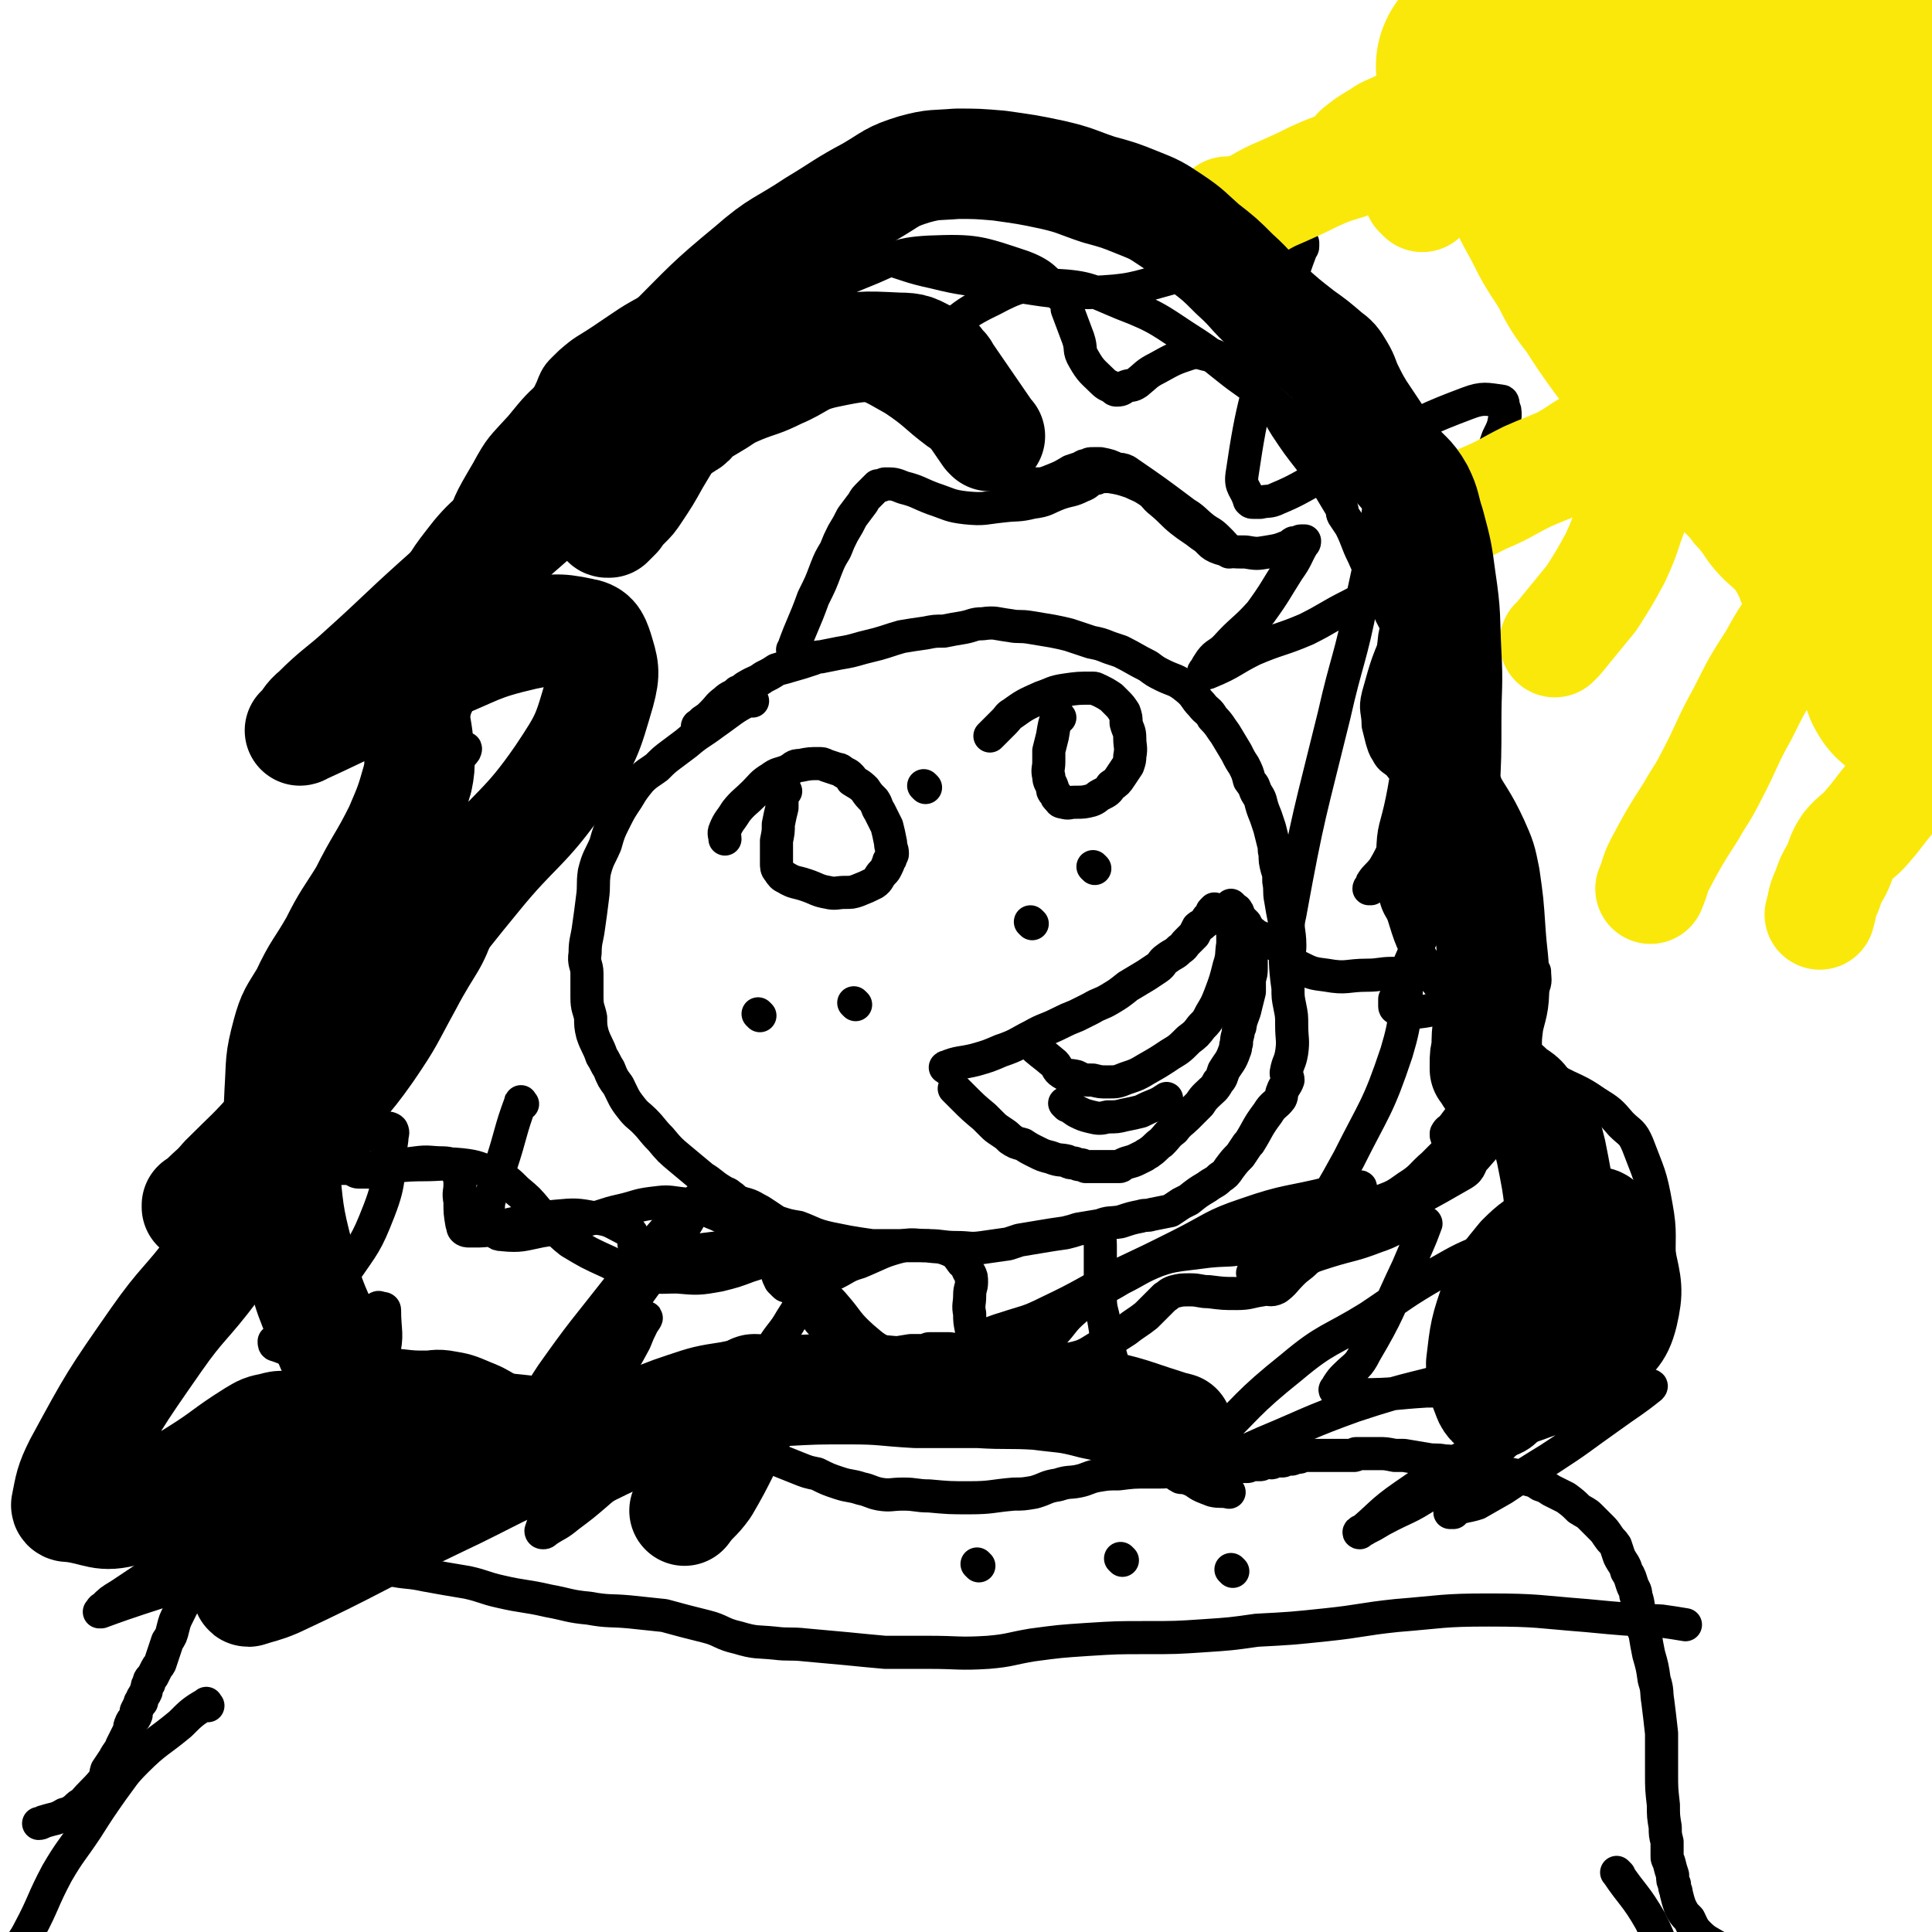
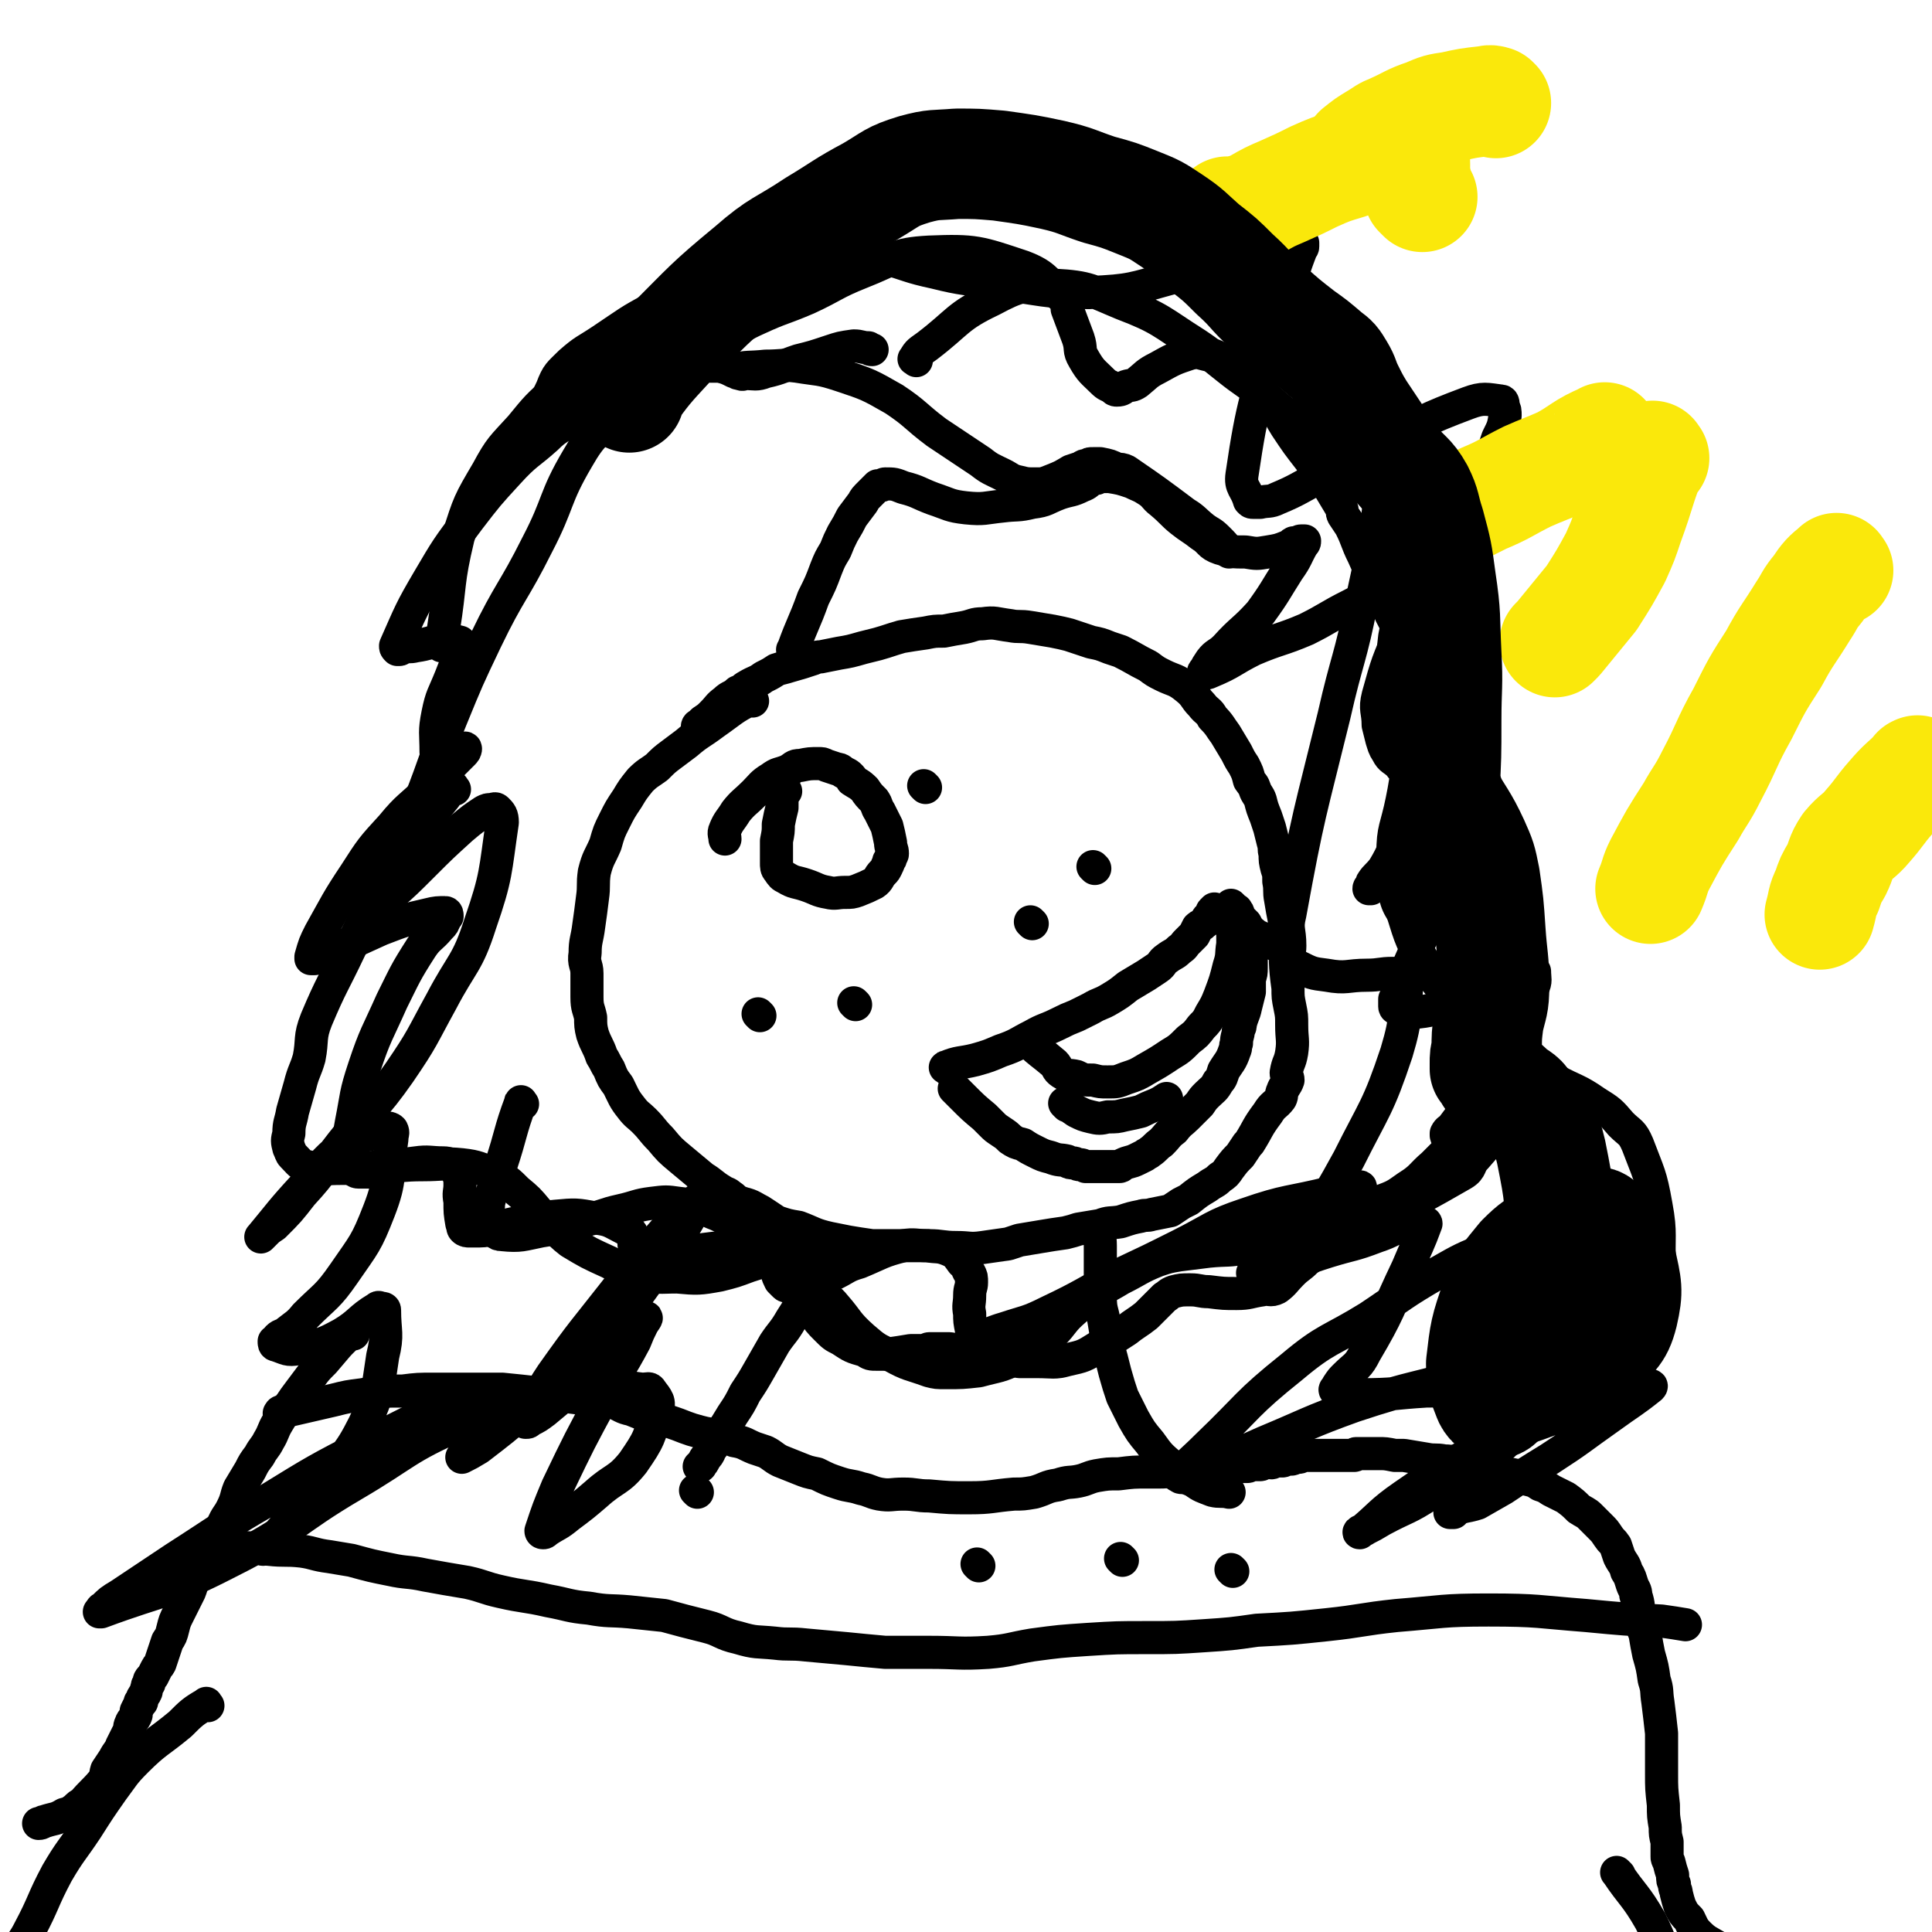
<svg xmlns="http://www.w3.org/2000/svg" viewBox="0 0 1050 1050" version="1.1">
  <g fill="none" stroke="#000000" stroke-width="18" stroke-linecap="round" stroke-linejoin="round">
    <path d="M409,381c-1,-1 -1,-2 -1,-1 -10,5 -10,6 -20,13 -8,6 -8,5 -15,11 -4,3 -4,3 -8,6 -4,3 -4,3 -8,7 -4,3 -5,3 -9,7 -4,5 -4,5 -7,10 -4,6 -4,6 -7,12 -3,6 -3,6 -5,13 -3,7 -4,7 -6,15 -1,7 0,7 -1,14 -1,8 -1,8 -2,15 -1,8 -2,8 -2,15 -1,6 1,6 1,11 0,7 0,7 0,13 0,6 1,6 2,11 0,4 0,5 1,9 2,6 3,6 5,12 2,3 2,4 4,7 2,5 2,5 5,9 3,6 3,7 7,12 3,4 4,4 7,7 5,5 4,5 9,10 5,6 5,6 11,11 6,5 6,5 12,10 5,3 5,4 10,7 3,2 3,1 5,3 2,1 2,2 4,3 5,2 5,1 10,4 2,1 2,1 5,3 3,2 3,2 6,4 6,2 6,2 12,3 8,3 8,4 17,6 5,1 5,1 10,2 6,1 6,1 13,2 3,0 3,0 6,0 6,0 6,0 12,0 6,0 6,0 13,0 7,0 7,1 15,1 7,0 7,1 14,0 7,-1 7,-1 14,-2 3,-1 3,-1 6,-2 6,-1 6,-1 12,-2 6,-1 6,-1 13,-2 4,-1 4,-1 7,-2 6,-1 6,-1 12,-2 5,-2 5,-1 11,-2 6,-2 6,-2 11,-3 3,-1 3,0 6,-1 5,-1 5,-1 10,-2 3,-2 3,-2 6,-4 2,-1 2,-1 4,-2 5,-4 5,-4 10,-7 4,-3 4,-2 7,-5 3,-2 3,-2 5,-5 3,-4 3,-4 6,-7 2,-3 2,-3 4,-6 0,0 0,0 1,-1 5,-8 4,-8 10,-16 3,-5 4,-4 7,-8 1,-2 0,-2 1,-4 1,-3 2,-3 3,-6 0,-2 -1,-2 -1,-4 1,-6 2,-5 3,-11 1,-7 0,-7 0,-15 0,-5 0,-5 -1,-10 -1,-5 -1,-5 -1,-10 -2,-14 -1,-14 -2,-28 0,-5 0,-5 0,-9 -1,-5 -1,-5 -2,-11 -1,-5 0,-5 -1,-10 0,-4 0,-4 -1,-7 -1,-4 -1,-4 -1,-8 -1,-3 0,-3 -1,-6 -1,-4 -1,-4 -2,-8 -1,-3 -1,-3 -2,-6 -2,-5 -2,-5 -3,-9 -1,-3 -2,-3 -3,-6 -1,-3 -1,-2 -3,-5 -1,-4 -1,-4 -3,-8 -2,-3 -2,-3 -4,-7 -3,-5 -3,-5 -6,-10 -3,-4 -3,-5 -7,-9 -2,-4 -3,-3 -6,-7 -4,-4 -3,-5 -8,-9 -6,-5 -7,-4 -13,-7 -4,-2 -4,-2 -8,-5 -8,-4 -7,-4 -15,-8 -3,-1 -3,-1 -6,-2 -5,-2 -5,-2 -10,-3 -6,-2 -6,-2 -12,-4 -4,-1 -4,-1 -9,-2 -6,-1 -6,-1 -12,-2 -6,-1 -6,0 -11,-1 -8,-1 -8,-2 -15,-1 -5,0 -5,1 -10,2 -6,1 -6,1 -11,2 -5,0 -5,0 -10,1 -7,1 -7,1 -13,2 -7,2 -6,2 -13,4 -4,1 -4,1 -8,2 -7,2 -7,2 -13,3 -5,1 -5,1 -10,2 -2,0 -2,0 -4,1 -6,2 -6,2 -13,4 -3,1 -4,1 -7,2 -3,2 -3,2 -7,4 -4,3 -4,2 -9,5 -2,1 -2,2 -5,3 -3,3 -4,2 -7,5 -4,3 -3,3 -7,7 -2,2 -2,2 -5,4 -1,1 -1,1 -2,2 0,0 -1,0 -1,1 0,1 0,1 0,1 " />
    <path d="M432,354c-1,-1 -2,-1 -1,-1 5,-14 6,-14 11,-28 4,-8 4,-8 7,-16 2,-5 2,-5 5,-10 2,-5 2,-5 4,-9 3,-5 3,-5 5,-9 3,-4 3,-4 6,-8 1,-2 1,-2 4,-5 1,-1 1,-1 2,-2 1,-1 1,-1 2,-2 0,0 1,0 1,0 2,0 2,-1 3,-1 5,0 5,0 10,2 8,2 8,3 16,6 9,3 9,4 18,5 10,1 10,0 20,-1 8,-1 8,0 16,-2 8,-1 7,-2 15,-5 6,-2 6,-1 12,-4 3,-1 3,-2 5,-3 1,-1 1,-1 3,-1 1,-1 1,-1 3,-1 2,0 2,0 4,0 6,1 6,1 12,3 4,2 5,2 8,4 5,3 4,4 8,7 6,5 6,6 11,10 5,4 6,4 11,8 5,3 4,5 10,7 7,2 7,2 14,2 6,1 6,1 12,0 6,-1 6,-1 11,-3 2,0 1,-1 3,-2 0,0 0,0 1,0 2,0 2,-1 3,-1 1,0 1,0 2,0 0,1 0,1 -1,2 -4,7 -3,7 -8,14 -7,11 -7,12 -15,23 -9,10 -10,9 -19,19 -4,4 -5,3 -8,7 -2,3 -2,3 -3,5 -1,1 -1,1 -1,2 0,0 0,0 0,0 1,0 2,0 4,-1 12,-5 11,-6 23,-12 14,-6 15,-5 29,-11 12,-6 12,-7 24,-13 6,-3 5,-3 11,-6 5,-2 5,-2 10,-4 1,-1 1,-2 3,-3 1,-1 2,0 4,-1 0,0 1,0 1,0 1,0 1,0 1,1 0,5 -1,5 -2,10 -2,10 -2,10 -4,20 -1,9 -1,9 -2,17 -1,7 -2,7 -3,14 -1,3 -1,3 -1,5 0,2 0,2 0,3 0,1 -1,1 0,2 0,1 1,1 2,1 4,1 4,0 9,1 7,0 7,0 14,0 0,0 0,0 0,0 1,0 1,0 2,0 0,0 0,0 0,1 1,4 2,4 1,8 -2,14 -2,14 -7,28 -4,13 -5,12 -10,24 -6,11 -5,12 -11,22 -3,4 -4,4 -6,7 -1,1 0,2 -1,3 0,0 -1,0 -1,1 0,0 0,0 1,0 1,-1 1,-1 2,-2 10,-7 10,-7 20,-14 5,-3 5,-3 10,-5 2,-2 2,-3 5,-4 1,0 1,1 1,1 1,0 3,-1 3,0 1,4 1,5 0,11 -2,13 -2,13 -7,26 -4,11 -5,10 -10,21 -4,9 -4,9 -7,17 -2,5 -2,5 -4,9 0,2 0,2 0,4 0,0 0,1 1,1 6,2 6,3 12,2 9,-1 9,-2 18,-6 15,-6 14,-7 29,-13 2,0 2,1 4,0 4,-1 4,-1 8,-3 1,0 1,0 2,0 1,0 1,0 2,0 0,4 1,5 -1,9 -5,16 -6,16 -13,30 -5,10 -5,10 -11,19 -6,10 -7,10 -14,19 -3,4 -3,4 -6,8 -1,1 -2,1 -3,3 0,0 0,1 0,1 0,1 1,0 1,0 11,-5 11,-4 22,-10 7,-2 6,-3 12,-6 6,-3 6,-4 12,-7 1,-1 1,-1 2,-1 1,0 1,-1 2,-1 0,0 0,1 -1,1 -4,3 -4,3 -8,7 -13,14 -13,14 -26,29 -4,4 -2,6 -7,9 -38,22 -40,21 -79,42 -4,2 -5,2 -9,4 -1,0 -1,1 -2,1 -1,0 -2,0 -1,0 7,-8 8,-8 16,-16 7,-7 7,-7 13,-14 3,-3 3,-3 5,-7 0,-1 1,0 1,-1 0,-1 1,-2 0,-2 -7,0 -8,1 -15,3 -24,6 -24,4 -47,12 -18,6 -18,8 -36,17 -16,8 -16,8 -33,16 -19,10 -19,11 -38,20 -12,6 -12,5 -24,9 -7,2 -7,3 -14,4 -1,0 -1,-1 -1,-1 -1,0 -1,0 -2,0 -1,-1 -1,-1 -1,-2 -1,-5 -1,-5 -1,-9 -1,-5 0,-5 0,-10 0,-4 1,-4 1,-7 0,-3 0,-3 -1,-5 -2,-3 -1,-4 -4,-6 -3,-4 -3,-5 -8,-7 -5,-2 -6,-1 -11,-2 -6,0 -7,-1 -13,0 -12,3 -12,4 -24,9 -7,2 -7,3 -13,6 -8,3 -8,3 -16,5 -4,1 -4,1 -8,2 -1,0 -1,0 -2,0 -1,0 -1,0 -2,-1 -1,-1 -1,-1 -2,-2 -1,-2 -1,-2 -2,-5 -1,-2 -1,-2 -2,-4 -2,-3 -1,-3 -3,-5 -2,-2 -2,-2 -5,-3 -6,-1 -6,-1 -13,-1 -8,0 -8,0 -16,1 -8,1 -8,2 -15,3 -6,1 -6,1 -11,1 -4,0 -4,0 -8,0 0,0 -1,0 -1,0 -1,0 -1,0 -2,-1 0,-1 0,-1 0,-2 -1,-1 -1,-1 -1,-2 -1,-3 0,-3 -1,-6 -1,-3 -2,-3 -4,-4 -8,-4 -8,-5 -16,-6 -11,-2 -11,-2 -22,-1 -11,1 -11,2 -23,4 -5,1 -5,2 -11,3 -5,1 -5,1 -11,1 -1,0 -1,0 -2,0 -1,0 -2,0 -3,-1 -1,-1 0,-2 -1,-3 -1,-6 -1,-6 -1,-12 -1,-5 0,-5 0,-9 0,-3 0,-3 -1,-6 0,-1 -1,-1 -1,-2 -1,-1 0,-2 -1,-2 -2,-1 -3,-2 -6,-2 -7,0 -8,-1 -15,0 -9,1 -9,2 -18,4 -5,1 -5,1 -9,1 -2,0 -3,0 -4,0 -2,0 -2,-1 -3,-2 -1,-2 -2,-1 -3,-4 0,-10 0,-10 2,-21 3,-15 2,-15 7,-30 6,-18 7,-18 15,-36 7,-14 7,-15 16,-29 4,-6 5,-5 10,-11 2,-2 2,-2 3,-5 1,-1 1,-1 1,-1 0,-1 0,-2 -1,-2 -4,0 -5,0 -9,1 -13,3 -13,3 -26,8 -11,5 -11,5 -22,10 -5,2 -5,2 -9,4 -2,1 -2,1 -5,2 -1,0 -1,0 -2,0 0,0 0,-1 0,-1 2,-7 2,-7 5,-13 9,-16 9,-17 19,-32 9,-14 9,-14 20,-26 9,-11 10,-10 20,-20 6,-5 5,-6 10,-11 4,-4 4,-4 7,-7 1,-1 1,-1 2,-2 1,-1 1,-2 1,-2 0,-1 -1,0 -2,0 -1,0 -1,-1 -3,0 -3,1 -3,2 -6,3 -2,1 -2,0 -3,0 -1,0 -1,0 -1,0 -1,0 -1,-1 -1,-1 0,-11 -1,-11 1,-21 2,-10 3,-10 7,-20 2,-5 2,-5 4,-11 1,-2 2,-2 2,-5 0,0 0,0 0,-1 0,-1 0,-1 -1,-2 -4,-1 -4,-1 -9,-1 -8,1 -8,2 -15,3 -4,1 -4,0 -7,1 -1,0 -1,1 -2,1 0,0 -1,0 -1,0 -1,-1 -1,-1 -1,-2 8,-18 8,-19 18,-36 10,-17 10,-17 22,-33 10,-13 10,-13 21,-25 10,-11 11,-10 21,-19 6,-6 7,-5 13,-10 2,-2 2,-1 4,-3 1,-1 1,-1 1,-1 0,0 1,0 1,1 0,1 0,1 -1,3 0,1 0,1 0,2 0,1 0,1 0,2 0,0 0,1 0,1 2,-1 2,-2 5,-3 9,-5 9,-5 17,-11 9,-5 8,-6 17,-10 6,-4 6,-4 12,-7 4,-2 4,-3 8,-4 6,-1 6,1 12,1 2,0 2,0 5,0 4,1 4,1 8,3 2,0 1,1 3,1 2,1 2,0 3,0 5,0 6,1 11,-1 9,-2 9,-3 18,-6 8,-2 8,-2 17,-5 6,-2 6,-2 13,-3 4,0 4,1 8,1 1,1 1,1 2,1 " />
    <path d="M400,202c-1,-1 -2,-1 -1,-1 7,-2 8,-1 17,-2 9,0 9,-1 17,0 12,2 12,1 24,5 15,5 15,5 29,13 12,8 11,9 23,18 12,8 12,8 24,16 5,4 6,4 12,7 4,2 4,3 9,4 4,1 4,1 9,1 4,0 4,0 9,-2 5,-2 5,-2 10,-5 3,-1 3,-1 6,-2 1,-1 1,-1 3,-1 1,-1 1,-1 3,-1 2,0 2,0 4,0 5,1 5,1 9,3 2,0 3,0 5,1 16,11 16,11 32,23 5,3 5,4 10,8 4,3 4,2 8,6 3,3 3,3 6,7 " />
    <path d="M284,600c-1,-1 -1,-2 -1,-1 -6,16 -5,17 -11,35 -1,5 -1,5 -3,10 -1,4 -2,4 -3,8 -1,3 0,3 -1,6 -1,2 -1,2 -1,4 0,1 0,1 1,3 0,1 0,1 1,1 4,3 3,5 7,5 10,1 11,0 21,-2 13,-2 12,-2 25,-6 9,-2 9,-3 18,-5 9,-2 9,-3 17,-4 8,-1 8,-1 15,0 9,1 10,1 18,5 8,3 7,4 14,8 8,7 8,7 16,15 7,5 7,5 12,12 4,5 4,6 7,11 3,4 3,4 6,8 3,5 3,5 7,9 4,4 4,4 8,6 6,4 6,4 13,6 3,2 3,2 7,2 3,0 3,0 5,0 7,-1 7,-1 13,-2 2,0 2,0 5,0 1,0 1,0 2,0 2,0 2,-1 3,-1 6,0 6,0 11,0 6,1 6,0 11,1 8,1 8,1 15,3 6,1 6,2 12,3 5,0 5,0 10,0 8,0 9,1 16,-1 9,-2 9,-2 17,-7 8,-4 7,-4 15,-9 5,-4 6,-4 11,-8 3,-3 3,-3 6,-6 2,-2 2,-2 4,-4 2,-1 2,-2 5,-3 4,-1 4,-1 9,-1 5,0 5,1 10,1 8,1 8,1 15,1 7,0 7,-1 14,-2 4,-1 4,1 8,-1 4,-3 4,-4 8,-8 4,-4 4,-3 8,-7 4,-3 4,-3 8,-7 3,-2 3,-2 5,-5 4,-5 4,-6 7,-11 1,0 1,0 1,-1 " />
    <path d="M458,679c-1,-1 -1,-2 -1,-1 -5,5 -5,6 -10,13 -5,6 -5,6 -9,13 -4,6 -4,7 -8,13 -4,7 -5,7 -9,13 -4,7 -4,7 -8,14 -4,7 -4,7 -8,13 -3,6 -3,6 -7,12 -3,5 -3,5 -7,11 -2,4 -2,4 -5,8 -1,3 -1,2 -3,5 -1,2 -1,2 -2,3 0,1 -1,1 -1,1 0,0 0,0 0,0 " />
    <path d="M599,668c-1,-1 -1,-2 -1,-1 -1,4 0,5 0,10 0,7 0,7 0,15 0,7 0,7 0,13 0,7 1,7 2,13 1,6 1,6 2,13 2,7 2,7 4,15 2,7 2,7 4,13 3,6 3,6 6,12 4,7 4,7 9,13 5,7 5,7 12,13 5,5 5,5 12,8 4,3 5,3 10,5 4,1 5,0 9,1 " />
    <path d="M153,769c-1,-1 -2,-1 -1,-1 0,-1 1,-1 3,-1 13,-3 13,-3 26,-6 8,-2 8,-2 16,-3 11,-2 11,-2 22,-2 8,-1 8,-1 17,-1 5,0 5,0 11,0 6,0 6,0 13,0 7,0 7,0 13,0 10,1 10,1 19,2 8,1 8,1 16,2 8,1 8,1 15,2 5,0 5,0 10,1 5,2 5,3 10,4 5,2 5,2 10,4 6,1 6,1 12,3 6,2 5,2 11,4 7,2 7,2 14,3 5,1 5,1 9,3 6,1 6,2 11,4 3,1 3,1 6,2 4,2 4,3 8,5 5,2 5,2 10,4 5,2 5,2 10,3 6,3 6,3 12,5 6,2 6,1 12,3 5,1 5,2 10,3 6,1 6,0 13,0 7,0 7,1 14,1 11,1 11,1 22,1 12,0 12,-1 24,-2 5,0 5,0 11,-1 7,-2 6,-3 13,-4 6,-2 6,-1 11,-2 5,-1 5,-2 10,-3 6,-1 6,-1 12,-1 8,-1 8,-1 16,-1 2,0 2,0 5,0 5,0 5,0 9,-1 3,0 3,0 6,0 1,0 1,0 2,0 1,0 1,-1 2,-1 2,-1 2,0 4,-1 4,0 4,0 8,0 3,0 3,0 5,0 4,0 4,0 7,0 3,0 3,0 6,0 1,0 1,-1 2,-1 1,0 1,0 2,0 0,0 0,0 1,0 1,0 1,0 2,0 1,0 1,-1 3,-1 1,-1 1,0 3,0 1,0 1,-1 3,-1 1,-1 1,0 1,0 1,0 1,0 2,0 1,0 1,-1 2,-1 1,0 1,0 3,0 1,0 0,-1 1,-1 2,-1 2,0 3,0 1,0 1,-1 2,-1 1,0 1,0 2,0 0,0 0,0 1,0 0,0 0,0 1,0 0,0 0,0 0,0 1,0 1,0 1,0 1,0 1,0 1,0 1,0 1,0 1,0 1,0 1,0 1,0 1,0 1,0 3,0 0,0 0,0 0,0 1,0 1,0 2,0 0,0 0,0 1,0 0,0 0,0 1,0 0,0 0,0 0,0 1,0 1,0 1,0 1,0 1,0 1,0 1,0 1,0 1,0 1,0 1,0 2,0 1,0 1,0 2,0 0,0 0,0 1,0 0,0 0,0 0,0 1,0 1,0 1,0 1,0 1,0 1,0 1,0 1,0 1,0 1,0 1,0 1,0 1,0 1,0 1,0 1,0 0,-1 1,-1 0,0 0,0 1,0 0,0 0,0 0,0 1,0 1,0 2,0 2,0 2,0 3,0 3,0 3,0 6,0 4,0 4,0 9,1 2,0 2,0 5,0 6,1 6,1 12,2 5,1 5,0 10,1 5,0 5,1 10,2 6,1 6,0 12,1 4,1 3,2 7,3 3,1 3,0 6,1 5,1 5,1 10,3 4,1 4,1 7,3 3,1 3,1 6,3 4,2 4,2 8,4 4,3 4,3 7,6 3,2 4,2 6,4 3,3 3,3 6,6 2,2 2,2 4,5 2,3 2,2 4,5 1,3 1,3 2,6 2,4 3,4 4,8 2,3 2,4 3,7 1,3 2,3 2,6 2,6 1,6 2,11 1,5 1,5 3,10 1,6 1,6 2,11 2,7 2,7 3,14 2,6 1,6 2,12 1,8 1,8 2,17 0,11 0,11 0,22 0,8 0,8 1,17 0,6 0,6 1,12 0,4 0,4 1,8 0,4 0,4 0,8 0,1 0,1 1,3 1,4 1,4 2,7 0,3 0,3 1,5 0,3 1,3 1,5 1,4 1,4 2,7 2,4 2,4 5,7 2,4 2,5 5,8 4,4 5,4 10,7 5,4 5,4 10,7 1,1 1,1 3,2 0,0 0,0 0,0 " />
    <path d="M192,725c-1,-1 -1,-2 -1,-1 -8,7 -8,8 -15,16 -4,4 -4,4 -7,8 -3,4 -3,4 -6,8 -3,4 -3,4 -5,7 -4,5 -4,5 -7,10 -3,5 -2,5 -5,10 -2,4 -3,4 -5,8 -3,4 -3,4 -5,8 -3,5 -3,5 -6,10 -2,5 -1,5 -4,11 -2,4 -3,4 -5,9 -2,4 -2,5 -4,9 -3,5 -2,5 -5,10 -3,4 -3,3 -6,7 -2,5 -1,5 -3,10 -3,6 -3,6 -6,12 -2,4 -2,4 -3,8 -1,4 -1,4 -3,7 -1,3 -1,3 -2,6 -1,3 -1,3 -2,6 -1,2 -1,1 -2,3 -1,2 -1,2 -2,4 -2,2 -2,2 -2,4 -1,1 -1,1 -1,2 -1,2 0,2 -1,3 0,1 -1,1 -1,2 -1,1 -1,1 -1,3 -1,0 -1,0 -1,1 -1,2 -1,2 -2,4 0,1 0,1 0,2 -1,3 -2,2 -3,5 -1,2 0,2 -1,4 -2,4 -2,4 -4,8 -1,3 -2,3 -4,7 -2,3 -2,3 -4,6 -1,3 0,4 -2,6 -5,6 -6,6 -11,12 -2,1 -2,1 -4,3 -3,2 -2,2 -6,3 -5,3 -5,2 -11,4 -1,0 -1,1 -3,1 0,0 0,0 0,0 " />
    <path d="M515,581c-1,-1 -2,-1 -1,-1 7,-3 8,-2 16,-4 7,-2 7,-2 14,-5 9,-3 9,-4 17,-8 7,-4 7,-3 15,-7 4,-2 4,-2 9,-4 4,-2 4,-2 8,-4 5,-3 5,-2 10,-5 5,-3 5,-3 10,-7 5,-3 5,-3 10,-6 3,-2 3,-2 6,-4 3,-2 2,-3 5,-5 4,-3 4,-2 7,-5 3,-2 2,-2 4,-4 2,-2 2,-2 4,-4 1,-2 1,-2 2,-4 1,-1 2,-1 3,-2 1,-1 1,-1 2,-2 0,-1 0,-1 1,-1 1,-1 1,-1 1,-2 1,-1 0,-1 1,-2 0,0 1,0 1,-1 0,0 0,0 0,0 " />
    <path d="M520,593c-1,-1 -2,-2 -1,-1 1,1 2,2 4,4 6,6 6,6 12,11 2,2 2,2 4,4 2,2 2,2 5,4 3,2 3,2 5,4 3,2 3,2 7,3 3,2 3,2 7,4 4,2 4,2 8,3 5,2 5,1 9,2 1,1 2,1 3,1 2,0 2,1 4,1 1,0 1,0 3,1 2,0 2,0 4,0 2,0 2,0 4,0 1,0 1,0 3,0 1,0 1,0 2,0 2,0 3,0 5,0 1,0 1,0 2,-1 4,-2 4,-1 8,-3 2,-1 2,-1 4,-2 1,-1 2,-1 3,-2 3,-2 3,-3 6,-5 4,-4 3,-4 7,-7 3,-4 4,-4 7,-7 4,-4 4,-4 7,-7 2,-3 2,-3 4,-5 3,-3 4,-3 6,-7 2,-2 2,-3 3,-6 3,-5 4,-5 6,-11 1,-2 0,-2 1,-4 0,-4 1,-4 1,-7 1,-2 1,-2 1,-3 1,-5 2,-5 3,-10 1,-4 1,-4 2,-8 0,-3 0,-3 0,-7 1,-3 1,-3 1,-6 0,-1 0,-1 0,-3 0,-2 0,-2 0,-4 0,-1 0,-1 0,-3 0,-1 0,-1 0,-2 0,-2 0,-2 0,-4 0,-2 -1,-2 -2,-4 0,-2 0,-2 -1,-4 -1,-1 -1,-1 -2,-2 -1,-1 -1,-1 -2,-3 0,-1 0,-1 -1,-2 0,-1 0,0 -1,-1 -1,-1 -1,-1 -2,-2 0,0 0,0 0,0 " />
    <path d="M561,568c-1,-1 -2,-2 -1,-1 5,5 6,5 13,11 2,2 1,3 4,5 3,2 4,1 8,2 4,2 4,2 9,2 4,1 4,1 8,1 5,0 5,0 10,-2 6,-2 6,-2 11,-5 7,-4 7,-4 13,-8 5,-3 5,-3 10,-8 4,-3 4,-3 7,-7 3,-3 3,-3 5,-7 3,-5 3,-5 5,-10 3,-8 3,-8 5,-16 2,-6 1,-6 2,-12 0,-2 0,-2 0,-5 0,-1 0,-1 0,-3 0,0 -1,0 -1,-1 0,-1 0,-1 0,-2 0,-1 0,-1 0,-1 0,-1 0,-1 0,-1 0,0 1,0 1,0 1,0 1,0 2,0 0,0 0,1 1,2 3,2 3,2 6,4 3,1 2,2 5,3 2,1 2,1 5,2 1,0 1,0 2,1 0,1 1,1 1,1 0,0 0,0 0,-1 " />
    <path d="M580,601c-1,-1 -2,-2 -1,-1 2,1 3,2 6,4 4,2 4,2 8,3 4,1 5,1 9,0 5,0 5,0 9,-1 5,-1 5,-1 9,-2 4,-2 4,-2 9,-4 2,-1 2,-1 5,-3 " />
-     <path d="M576,390c-1,-1 -1,-2 -1,-1 -2,4 -2,5 -3,11 -1,4 -1,4 -2,8 0,3 0,3 0,6 0,4 -1,4 0,8 0,3 1,3 2,6 0,2 0,2 2,4 0,1 0,1 1,2 1,1 1,2 3,2 3,1 3,0 6,0 5,0 5,0 9,-1 3,-1 3,-2 5,-3 4,-2 4,-2 6,-5 3,-2 3,-2 5,-5 2,-3 2,-3 4,-6 1,-3 1,-3 1,-5 1,-5 0,-5 0,-10 0,-4 -1,-4 -2,-8 0,-3 0,-3 -1,-6 -2,-3 -2,-3 -4,-5 -2,-2 -2,-2 -3,-3 -3,-2 -3,-2 -7,-4 -1,0 -1,-1 -3,-1 -8,0 -8,0 -15,1 -7,1 -7,2 -13,4 -9,4 -9,4 -16,9 -2,1 -2,2 -4,4 -3,3 -3,3 -7,7 0,0 0,0 -1,1 " />
    <path d="M427,430c-1,-1 -1,-2 -1,-1 -1,3 -1,5 -1,10 -1,4 -1,4 -2,9 0,4 0,4 -1,9 0,3 0,3 0,7 0,3 0,3 0,5 0,2 0,3 1,4 2,3 2,3 4,4 5,3 5,2 11,4 6,2 6,3 12,4 4,1 5,0 9,0 4,0 4,0 7,-1 5,-2 5,-2 9,-4 3,-2 2,-3 5,-6 1,-1 1,-1 2,-3 0,-1 1,-1 1,-3 1,-1 1,-1 1,-2 0,-1 1,-1 1,-2 0,-3 -1,-3 -1,-6 -1,-5 -1,-5 -2,-9 -2,-4 -2,-4 -4,-8 -2,-3 -1,-3 -3,-6 -3,-3 -3,-3 -5,-6 -3,-3 -4,-3 -7,-5 0,-1 0,-1 -1,-2 -1,-1 -1,-1 -3,-2 -2,-1 -2,-2 -4,-2 -3,-1 -3,-1 -6,-2 -2,-1 -2,-1 -4,-1 -5,0 -5,0 -10,1 -4,0 -3,1 -7,3 -5,2 -5,1 -9,4 -5,3 -5,4 -9,8 -5,5 -6,5 -10,10 -3,5 -4,5 -6,10 -1,2 0,3 0,5 " />
    <path d="M247,429c-1,-1 -1,-2 -1,-1 -2,1 -2,2 -4,5 -11,14 -12,13 -22,28 -9,12 -8,13 -15,26 -8,14 -8,15 -15,29 -9,19 -10,19 -18,38 -4,10 -2,11 -4,21 -2,7 -3,7 -5,15 -2,7 -2,7 -4,14 -1,6 -2,6 -2,12 -1,4 -1,4 0,8 1,2 1,3 2,4 4,4 4,5 8,6 9,2 9,1 19,1 10,0 10,0 21,-1 11,0 11,-1 23,-1 10,0 11,-1 21,0 9,1 9,2 18,5 7,4 7,4 12,9 6,5 6,5 11,11 2,2 2,2 3,3 1,1 1,0 2,1 1,1 1,1 2,2 1,1 1,1 2,2 4,5 4,5 9,9 10,6 10,6 21,11 8,4 8,5 16,6 11,3 11,2 21,2 11,1 12,1 23,-1 8,-2 8,-2 16,-5 10,-3 9,-4 19,-8 3,-2 3,-2 7,-2 2,-1 2,-1 5,-1 0,0 0,1 1,1 1,0 1,0 2,1 0,0 0,1 0,2 1,3 1,3 2,7 1,3 1,3 2,7 0,1 1,1 1,3 0,1 -1,2 0,3 3,5 4,4 8,9 7,8 6,9 15,17 7,6 7,6 16,10 9,5 9,4 20,8 4,1 4,1 9,1 9,0 9,0 18,-1 11,-3 11,-2 21,-7 10,-5 10,-6 19,-13 6,-6 5,-7 12,-13 7,-6 7,-6 14,-11 6,-3 6,-3 11,-6 10,-5 10,-6 20,-10 6,-2 6,-2 12,-3 8,-1 8,-1 16,-2 10,-1 11,0 20,-2 9,-3 8,-4 17,-7 9,-3 9,-3 19,-5 4,-1 4,-1 8,-3 7,-2 7,-2 15,-5 7,-3 7,-2 14,-5 8,-3 8,-3 15,-8 8,-5 7,-6 14,-12 5,-5 5,-5 10,-10 4,-5 4,-5 8,-11 3,-4 2,-4 4,-9 3,-6 4,-6 6,-12 3,-9 3,-9 4,-18 3,-14 3,-14 3,-29 0,-9 -1,-9 -2,-18 0,-10 0,-10 0,-20 -1,-10 -2,-10 -2,-20 0,-10 1,-10 1,-19 0,-7 0,-7 -1,-14 -1,-5 -1,-5 -3,-9 0,-3 0,-3 -1,-6 -1,-4 -1,-4 -3,-7 -2,-6 -2,-6 -5,-12 -2,-6 -3,-6 -6,-12 -5,-10 -4,-11 -9,-21 -6,-11 -7,-10 -12,-21 -8,-15 -7,-16 -15,-31 -7,-16 -8,-16 -15,-32 -4,-8 -3,-8 -7,-16 -2,-3 -2,-3 -4,-6 -1,-2 0,-2 -1,-4 -3,-5 -3,-5 -6,-10 -5,-8 -6,-8 -11,-16 -7,-9 -7,-9 -13,-18 -5,-8 -4,-8 -11,-16 -7,-8 -7,-7 -15,-14 -5,-4 -5,-4 -10,-7 -3,-2 -3,-2 -6,-2 -5,-1 -5,-2 -10,-1 -9,3 -9,3 -18,8 -6,3 -6,4 -11,8 -3,2 -3,1 -6,2 -2,1 -2,2 -5,2 -1,0 -1,0 -2,-1 -3,-2 -3,-1 -6,-4 -5,-5 -6,-5 -10,-12 -3,-5 -1,-5 -3,-11 -3,-8 -3,-8 -6,-16 0,-2 0,-3 -1,-5 -11,-10 -10,-13 -23,-18 -24,-8 -26,-9 -51,-8 -19,1 -19,4 -37,11 -15,6 -14,7 -29,14 -14,6 -14,5 -27,11 -9,4 -9,5 -18,9 -7,4 -7,4 -15,8 -1,1 -2,0 -3,1 -4,1 -4,1 -8,3 -2,1 -2,1 -4,1 -3,1 -3,1 -5,1 -3,0 -3,0 -5,-1 -3,-1 -3,-1 -5,-1 -2,-1 -2,0 -3,0 -2,0 -2,-1 -4,-1 -8,2 -8,2 -16,6 -12,6 -13,5 -24,13 -10,9 -10,9 -19,20 -10,11 -11,11 -18,24 -10,17 -10,17 -16,36 -6,25 -4,25 -8,50 0,5 0,5 -1,9 " />
    <path d="M369,195c-1,-1 -1,-2 -1,-1 -5,2 -5,3 -10,7 -12,11 -12,11 -23,23 -11,12 -13,11 -21,25 -13,22 -10,24 -22,47 -13,26 -15,25 -28,52 -10,21 -10,21 -19,43 -9,22 -8,22 -17,45 -4,11 -5,11 -9,22 -3,9 -2,10 -4,19 -1,4 -1,4 -2,9 -1,0 -2,2 -1,1 8,-7 9,-8 18,-17 10,-10 10,-10 21,-20 6,-5 6,-5 12,-9 2,-1 2,-1 4,-1 1,0 2,-1 3,0 2,2 3,3 3,7 -4,27 -3,29 -12,55 -7,22 -10,21 -21,42 -11,20 -10,20 -23,39 -14,20 -16,19 -31,38 -11,14 -10,15 -22,28 -7,9 -7,9 -15,17 -3,2 -3,2 -5,4 -1,1 -3,3 -2,2 10,-12 11,-14 23,-27 12,-14 12,-15 26,-26 5,-3 6,-1 12,-3 3,-2 3,-2 7,-3 1,0 2,0 3,1 1,2 0,2 0,5 -3,20 0,21 -7,39 -7,18 -8,18 -19,34 -9,13 -10,12 -21,23 -4,5 -5,5 -10,9 -2,2 -3,1 -5,3 -1,1 0,1 -1,2 0,0 -1,0 -1,0 0,1 0,2 1,2 6,2 6,3 12,2 12,-2 13,-2 24,-8 10,-6 9,-8 19,-14 1,-1 1,0 2,0 1,0 2,0 2,1 0,12 2,13 -1,25 -3,19 -2,20 -10,37 -9,18 -11,17 -24,33 -8,10 -8,10 -17,20 -5,6 -5,6 -11,12 -1,1 -1,1 -3,2 0,1 0,1 0,1 6,-4 6,-5 12,-10 19,-15 18,-16 37,-30 16,-13 16,-13 34,-25 8,-6 9,-6 18,-12 2,-1 2,-1 4,-3 1,0 2,-1 2,-1 1,-1 0,-1 0,-1 -26,12 -26,12 -51,25 -27,14 -27,14 -53,30 -26,15 -26,16 -51,32 -15,10 -15,10 -30,20 -5,3 -5,3 -9,7 -1,0 -1,1 -2,2 0,0 1,0 1,0 35,-13 36,-10 69,-27 36,-18 34,-22 68,-42 29,-17 28,-20 58,-33 21,-10 22,-8 45,-13 18,-4 18,-5 36,-7 9,-1 9,0 18,1 3,0 4,-1 5,1 3,4 5,6 3,10 -4,15 -4,16 -13,29 -8,10 -10,8 -20,17 -7,6 -7,6 -15,12 -6,5 -6,4 -12,8 -1,1 -1,1 -2,1 0,0 -1,0 -1,-1 4,-12 4,-12 9,-24 12,-25 12,-25 25,-49 8,-15 9,-15 17,-30 2,-5 2,-5 4,-9 1,-2 3,-4 2,-4 0,0 -2,2 -4,4 -13,13 -13,14 -27,26 -12,11 -12,11 -24,21 -4,3 -4,3 -8,5 -1,1 -1,1 -2,1 0,0 -1,0 0,0 6,-12 6,-14 14,-26 17,-24 17,-23 35,-46 13,-17 13,-17 27,-33 8,-8 9,-8 17,-16 0,0 0,1 0,1 0,0 1,-1 1,0 -10,17 -10,18 -22,35 -18,25 -18,25 -38,48 -16,17 -17,16 -34,30 -13,11 -13,11 -26,21 -5,3 -5,3 -9,5 " />
    <path d="M498,196c-1,-1 -2,-1 -1,-1 2,-4 3,-4 7,-7 17,-13 16,-16 35,-25 15,-8 17,-8 34,-8 19,1 20,3 37,10 21,8 21,10 40,22 9,6 8,6 17,13 10,8 10,7 20,15 7,6 7,6 14,12 7,7 8,6 14,14 4,5 3,5 6,11 1,2 1,2 3,5 0,1 0,1 1,1 2,1 2,1 3,1 6,-1 6,-1 12,-2 2,0 2,-1 5,-1 2,0 3,0 4,2 2,1 3,2 2,5 -4,32 -4,32 -11,64 -6,31 -8,31 -15,62 -13,53 -14,53 -24,108 -2,8 0,8 0,17 0,4 -1,4 0,7 1,3 2,3 4,4 8,4 8,4 16,5 11,2 11,0 22,0 7,0 7,-1 14,-1 2,0 2,0 4,0 1,0 1,0 2,0 1,0 2,0 2,1 -2,21 0,22 -6,42 -10,30 -12,30 -26,58 -10,18 -10,19 -23,34 -8,10 -10,8 -19,17 -3,3 -3,4 -6,7 -1,1 -1,1 -2,2 -1,1 -3,2 -2,2 3,0 5,0 9,-1 16,-5 16,-6 32,-11 13,-4 13,-3 26,-8 9,-3 8,-4 17,-7 3,-1 3,0 7,0 1,0 1,0 1,0 1,0 2,-1 2,0 -4,11 -5,12 -10,24 -11,23 -10,24 -23,46 -4,8 -5,7 -11,13 -2,2 -2,2 -4,5 0,0 0,1 -1,2 0,0 -1,0 0,1 6,1 7,2 14,2 18,0 18,-1 35,-2 13,0 13,-1 26,-1 10,-1 10,-1 20,0 5,1 6,0 10,3 2,1 1,3 0,5 -7,13 -6,15 -17,25 -16,14 -18,13 -37,24 -12,8 -13,7 -26,14 -5,3 -5,3 -9,5 -1,1 -1,0 -2,1 -1,0 -2,1 -1,1 11,-9 11,-11 24,-20 22,-15 22,-16 46,-28 15,-8 16,-7 32,-13 17,-6 17,-7 34,-13 7,-2 8,-1 15,-4 3,-1 3,-1 6,-2 0,-1 0,0 1,0 0,0 1,0 0,1 -10,8 -11,8 -22,16 -17,12 -16,12 -33,23 -13,8 -13,8 -25,16 -7,4 -7,4 -14,8 -6,2 -7,1 -13,4 0,0 0,1 0,1 -1,0 -1,0 -2,0 0,0 0,0 0,-1 3,-8 1,-9 6,-16 14,-20 14,-21 30,-38 14,-14 15,-13 30,-26 8,-6 9,-5 17,-12 2,-1 1,-2 2,-3 1,-1 3,-1 2,-1 -7,1 -9,0 -17,2 -28,8 -28,9 -55,18 -33,10 -34,8 -67,19 -25,9 -25,10 -49,20 -16,7 -16,8 -31,14 -7,3 -7,3 -14,5 -1,0 -1,-1 -1,-1 -1,0 -1,0 -1,0 7,-8 8,-8 16,-16 23,-22 21,-23 46,-43 19,-16 21,-14 42,-27 18,-12 18,-13 37,-24 14,-8 14,-8 29,-14 12,-5 12,-5 25,-8 6,-1 6,-2 12,-1 3,0 3,1 5,3 4,6 5,7 7,14 2,15 1,15 1,30 0,5 0,5 0,11 0,2 0,3 1,5 0,1 1,1 2,2 2,2 2,3 5,3 7,1 8,1 14,-1 6,-1 6,-1 11,-4 3,-2 3,-2 5,-5 3,-9 4,-9 5,-18 1,-10 0,-11 -1,-21 -1,-16 1,-17 -2,-33 -3,-17 -4,-17 -10,-33 -3,-7 -4,-6 -9,-11 -6,-7 -6,-7 -14,-12 -10,-7 -11,-6 -22,-12 -14,-9 -14,-9 -27,-19 -12,-9 -12,-9 -23,-20 -10,-10 -12,-10 -19,-22 -9,-14 -9,-15 -14,-31 -5,-15 -5,-15 -5,-31 0,-14 2,-14 5,-29 1,-5 1,-5 2,-11 0,-1 0,-1 0,-2 0,-1 1,-1 1,-2 0,-1 0,-1 -1,-2 -1,0 -1,0 -2,-1 -1,0 0,0 -1,-1 -4,-4 -5,-3 -7,-7 -2,-3 -2,-4 -3,-7 -1,-4 -1,-4 -2,-8 0,-8 -2,-8 0,-16 5,-18 5,-18 13,-36 10,-21 12,-20 24,-41 8,-16 8,-16 16,-33 7,-15 7,-15 12,-30 3,-6 3,-6 4,-12 0,-3 0,-3 -1,-5 0,-1 0,-3 -1,-3 -8,-1 -10,-2 -18,1 -24,9 -24,10 -48,22 -16,8 -16,10 -32,18 -12,6 -12,7 -24,12 -4,2 -5,1 -9,2 -2,0 -2,0 -4,0 -1,0 -1,0 -2,-1 -2,-7 -5,-7 -4,-14 6,-41 8,-41 19,-82 3,-13 4,-12 8,-25 2,-7 2,-7 5,-15 0,-1 1,-1 1,-2 0,-1 0,-1 0,-2 -1,-1 -1,-2 -2,-2 -5,-1 -6,-2 -11,0 -30,9 -29,13 -58,21 -22,6 -22,7 -45,8 -25,0 -25,-2 -51,-5 -17,-3 -17,-2 -33,-6 -14,-3 -14,-4 -28,-8 -2,-1 -2,-1 -5,-2 -1,0 -1,0 -2,0 0,0 0,-1 -1,-1 -1,-1 -1,-1 -2,-1 -1,0 -1,0 -3,0 -6,-1 -6,-2 -12,-2 -12,0 -13,-2 -24,1 -21,5 -21,6 -41,14 -17,7 -17,8 -34,18 -15,8 -14,8 -29,18 -9,6 -9,5 -17,12 -6,6 -7,6 -10,14 -7,14 -5,15 -10,29 " />
    <path d="M123,842c-1,-1 -2,-2 -1,-1 11,0 12,0 24,1 9,1 9,0 18,1 7,1 7,2 15,3 6,1 6,1 12,2 11,3 11,3 21,5 9,2 10,1 19,3 11,2 11,2 23,4 9,2 9,3 18,5 13,3 13,2 26,5 11,2 11,3 22,4 11,2 11,1 22,2 9,1 10,1 19,2 11,3 11,3 23,6 8,2 8,4 17,6 10,3 10,2 20,3 8,1 8,0 17,1 11,1 11,1 22,2 10,1 10,1 21,2 12,0 12,0 24,0 16,0 16,1 32,0 12,-1 12,-2 24,-4 15,-2 15,-2 30,-3 16,-1 16,-1 32,-1 16,0 16,0 31,-1 15,-1 15,-1 29,-3 19,-1 19,-1 38,-3 19,-2 19,-3 38,-5 25,-2 25,-3 50,-3 27,0 27,1 53,3 21,2 21,2 41,3 7,1 7,1 13,2 " />
    <path d="M379,811c-1,-1 -1,-1 -1,-1 " />
    <path d="M532,851c-1,-1 -1,-1 -1,-1 " />
    <path d="M610,848c-1,-1 -1,-1 -1,-1 " />
    <path d="M670,854c-1,-1 -1,-1 -1,-1 " />
    <path d="M465,546c-1,-1 -1,-1 -1,-1 " />
    <path d="M561,502c-1,-1 -1,-1 -1,-1 " />
    <path d="M595,472c-1,-1 -1,-1 -1,-1 " />
    <path d="M503,428c-1,-1 -1,-1 -1,-1 " />
    <path d="M413,552c-1,-1 -1,-1 -1,-1 " />
    <path d="M113,927c-1,-1 -1,-2 -1,-1 -7,4 -8,5 -14,11 -12,10 -13,9 -24,20 -7,7 -7,8 -13,16 -7,10 -7,10 -14,21 -8,12 -9,12 -16,24 -8,15 -7,16 -15,31 -3,6 -4,6 -7,12 -4,7 -4,6 -7,13 -2,4 -1,4 -2,7 -1,3 -1,3 -1,6 " />
    <path d="M880,1019c-1,-1 -2,-2 -1,-1 8,12 10,12 18,26 6,12 5,12 10,25 6,14 5,14 10,28 7,17 8,17 16,34 5,10 5,10 11,21 9,14 9,14 17,28 8,14 7,14 14,27 " />
  </g>
  <g fill="none" stroke="#FAE80B" stroke-width="18" stroke-linecap="round" stroke-linejoin="round">
-     <path d="M836,16c-1,-1 -1,-2 -1,-1 -3,6 -4,7 -6,14 -3,9 -4,9 -5,19 -1,11 -1,11 1,22 1,12 1,12 4,23 2,13 2,13 6,26 6,18 5,18 13,36 6,15 6,14 14,29 6,12 6,12 12,24 6,10 7,9 13,19 4,8 4,8 8,15 3,7 3,7 7,14 2,6 2,6 5,11 4,5 5,5 9,10 6,7 7,6 12,13 6,6 5,7 11,14 7,8 8,7 15,15 5,6 4,7 9,12 6,8 7,8 14,15 8,8 8,8 17,16 10,8 10,7 20,14 10,7 9,9 19,15 9,6 10,4 20,9 5,3 5,3 10,6 " />
-   </g>
+     </g>
  <g fill="none" stroke="#FAE80B" stroke-width="120" stroke-linecap="round" stroke-linejoin="round">
-     <path d="M809,37c-1,-1 -2,-1 -1,-1 24,-27 24,-29 51,-54 11,-11 11,-11 25,-19 8,-5 8,-5 17,-7 12,-3 12,-3 25,-3 8,-1 9,-1 17,1 7,2 8,1 13,6 28,25 28,26 53,54 5,5 3,6 6,13 3,6 4,6 6,13 1,8 0,8 1,16 1,10 2,9 4,19 1,9 1,10 1,19 0,9 0,9 0,17 -1,6 -1,7 -2,13 -1,6 -2,6 -4,12 -2,6 -2,6 -5,11 -3,8 -4,8 -8,15 -4,8 -3,8 -8,15 -3,5 -4,4 -8,8 -4,4 -4,4 -8,6 -4,2 -5,3 -9,2 -7,0 -7,0 -14,-3 -11,-6 -11,-6 -22,-13 -11,-9 -11,-9 -21,-19 -12,-11 -12,-11 -23,-23 -10,-12 -11,-12 -18,-26 -7,-13 -6,-14 -9,-30 -3,-15 -3,-16 -2,-31 1,-17 2,-18 7,-34 3,-13 4,-14 10,-26 4,-7 5,-7 10,-13 3,-3 3,-3 6,-4 3,-2 3,-2 6,-2 7,-1 7,-1 14,-1 7,0 7,1 14,3 5,1 5,2 9,4 2,1 3,1 4,2 6,5 6,5 10,10 8,10 10,10 14,21 5,11 5,12 5,24 0,14 0,15 -4,29 -3,10 -4,10 -10,19 -6,8 -7,8 -14,16 -5,5 -6,4 -10,9 -1,1 -1,2 -1,3 0,1 0,1 0,2 0,1 -1,1 -1,2 0,1 0,1 0,2 0,1 -1,1 -1,2 0,1 0,1 -1,3 0,1 0,1 0,3 0,1 -1,1 -1,2 -1,2 -1,2 -1,3 0,1 0,1 -1,2 0,0 0,1 0,1 0,1 0,2 -1,2 -1,0 -1,0 -2,-1 -2,-1 -2,-1 -4,-2 -6,-7 -6,-7 -12,-14 -5,-7 -4,-7 -9,-15 -10,-14 -11,-14 -20,-28 -8,-14 -8,-15 -16,-29 -8,-12 -7,-13 -16,-24 -6,-8 -7,-7 -14,-14 -3,-3 -3,-3 -6,-6 0,0 0,0 -1,-1 -1,-1 0,-1 -1,-1 -1,0 -1,0 -2,0 0,0 -1,0 -1,0 -1,0 0,1 -1,1 -1,1 -1,0 -2,1 -1,1 -1,1 -1,2 0,2 0,2 0,5 1,10 0,10 2,20 4,16 5,15 10,31 5,18 3,19 10,37 5,12 6,12 12,24 5,10 6,10 12,20 5,10 5,10 12,19 7,11 7,11 15,22 9,10 9,11 18,20 7,7 7,6 15,12 8,6 8,6 17,12 6,4 6,5 11,9 4,3 4,3 7,6 4,4 4,4 7,8 2,2 2,1 3,3 8,12 7,13 15,25 2,4 2,4 4,7 3,6 2,6 5,11 2,4 2,4 4,7 1,4 1,4 3,7 2,4 1,4 4,8 3,7 4,7 8,13 5,7 4,7 9,14 3,4 3,4 6,8 2,3 2,3 3,5 1,2 1,2 2,4 1,1 1,1 3,3 1,1 1,0 1,1 1,1 0,1 0,2 0,1 0,1 0,2 0,1 1,1 1,2 0,0 0,0 0,1 0,0 0,0 0,0 0,-1 -1,-1 -1,-2 0,-1 0,-1 0,-1 0,-6 0,-6 0,-12 -1,-11 -2,-11 -2,-22 0,-23 2,-23 3,-45 1,-16 0,-16 0,-31 0,-8 -1,-8 0,-16 0,-6 1,-6 2,-12 1,-9 0,-10 2,-19 3,-15 3,-15 8,-29 4,-12 6,-11 10,-23 2,-6 1,-6 2,-13 0,-2 0,-2 0,-4 0,-1 0,-1 0,-2 0,-2 0,-2 0,-5 0,-1 0,-1 0,-2 0,0 0,0 0,-1 0,-1 0,-1 0,-1 0,-1 0,-1 0,-2 0,-1 0,-1 0,-2 0,0 0,0 0,-1 -1,-7 -2,-7 -2,-14 0,-4 1,-3 2,-7 0,-2 0,-2 0,-4 0,-5 0,-5 0,-9 0,-7 0,-7 0,-14 0,-5 0,-5 0,-11 0,-3 0,-3 -1,-5 0,-2 -1,-2 -1,-4 0,-1 0,-1 0,-2 -1,-2 -1,-2 -3,-4 0,-2 0,-2 -1,-3 " />
-   </g>
+     </g>
  <g fill="none" stroke="#FAE80B" stroke-width="60" stroke-linecap="round" stroke-linejoin="round">
    <path d="M773,107c-1,-1 -1,-1 -1,-1 -1,-1 -1,-1 -1,-1 -1,-3 -1,-3 -1,-6 -1,-3 -1,-3 -1,-6 0,-2 0,-2 0,-4 0,-2 0,-2 -1,-4 -1,-1 -1,-1 -2,-1 -3,-1 -3,-1 -6,-1 -7,1 -7,1 -13,2 -7,1 -7,1 -14,4 -10,3 -10,3 -19,7 -8,4 -8,4 -17,8 -7,3 -7,3 -14,7 -4,2 -4,2 -8,3 -2,1 -2,1 -5,1 -1,0 -1,0 -3,0 " />
    <path d="M873,239c-1,-1 -1,-2 -1,-1 -12,5 -12,7 -23,13 -9,4 -10,4 -19,8 -12,6 -12,7 -24,12 -4,2 -4,2 -8,4 -4,2 -4,2 -9,4 -1,1 -1,1 -3,2 " />
    <path d="M999,310c-1,-1 -1,-2 -1,-1 -5,4 -6,5 -10,11 -5,6 -4,6 -8,12 -8,13 -9,13 -16,26 -9,14 -9,14 -17,30 -9,16 -8,17 -17,34 -5,10 -6,10 -11,19 -9,14 -9,14 -17,29 -3,6 -2,6 -5,13 " />
    <path d="M1043,420c-1,-1 -1,-2 -1,-1 -1,0 0,0 -1,1 -6,6 -7,6 -13,13 -7,8 -6,8 -13,16 -5,6 -6,5 -11,11 -4,6 -3,7 -6,13 -3,5 -3,5 -5,11 -3,6 -2,6 -4,13 " />
    <path d="M899,249c-1,-1 -1,-2 -1,-1 -7,17 -6,18 -13,37 -3,9 -3,9 -7,18 -6,11 -6,11 -13,22 -9,11 -9,11 -18,22 -1,1 -1,1 -2,2 " />
    <path d="M813,56c-1,-1 -1,-1 -1,-1 -3,-1 -3,0 -5,0 -9,1 -9,1 -18,3 -7,1 -7,1 -14,4 -9,3 -9,4 -18,8 -5,2 -4,2 -9,5 -5,3 -5,3 -10,7 " />
  </g>
  <g fill="none" stroke="#000000" stroke-width="60" stroke-linecap="round" stroke-linejoin="round">
-     <path d="M385,207c-1,-1 -1,-2 -1,-1 -8,11 -8,12 -16,24 -6,10 -6,10 -12,20 -5,9 -5,9 -11,18 -2,3 -2,3 -5,6 -3,3 -3,3 -5,6 -2,2 -2,2 -4,4 0,0 -1,0 -1,0 -1,0 0,-1 0,-1 2,-5 2,-5 5,-10 7,-14 7,-14 14,-28 4,-8 4,-7 8,-15 0,-1 1,-2 0,-2 -11,6 -12,7 -23,15 -30,25 -29,25 -59,51 -19,17 -19,17 -38,34 -20,18 -19,18 -39,36 -13,12 -14,11 -26,23 -5,4 -4,5 -8,9 0,1 -1,1 -1,1 35,-16 36,-18 72,-34 25,-10 24,-12 50,-18 15,-3 17,-4 31,-1 6,1 7,3 9,9 3,10 4,12 1,23 -7,24 -7,25 -21,46 -20,29 -24,27 -46,54 -28,34 -27,35 -54,69 -27,33 -26,34 -54,66 -14,16 -14,15 -29,30 -5,6 -6,6 -11,11 -2,2 -3,3 -4,4 0,0 0,-1 0,-1 3,-2 3,-2 6,-4 15,-13 14,-13 29,-26 8,-7 8,-7 18,-13 3,-1 3,-1 7,-1 0,0 1,0 1,1 -8,16 -8,17 -18,32 -16,23 -17,23 -34,45 -15,20 -17,19 -31,39 -23,33 -23,33 -42,68 -5,10 -5,12 -7,22 0,1 1,1 3,1 15,2 16,6 30,2 20,-5 20,-9 38,-20 16,-10 15,-11 31,-21 5,-3 5,-3 10,-4 4,-1 6,-2 7,1 6,9 8,11 8,22 0,17 -1,19 -8,35 -4,12 -7,11 -14,22 -3,3 -3,3 -6,7 0,0 -1,2 0,2 6,-2 8,-2 15,-5 43,-20 43,-22 87,-43 34,-16 33,-18 68,-31 29,-11 30,-9 61,-17 19,-5 19,-5 37,-11 3,-1 3,-1 5,-2 1,0 1,-1 2,-1 1,0 2,0 1,1 -3,8 -4,8 -9,17 -10,17 -9,18 -19,35 -5,7 -6,6 -11,13 " />
    <path d="M342,216c-1,-1 -2,-1 -1,-1 10,-14 11,-15 23,-28 21,-21 21,-22 44,-41 16,-14 17,-12 35,-24 15,-9 15,-10 30,-18 12,-7 11,-8 24,-12 11,-3 11,-2 23,-3 11,0 11,0 23,1 14,2 15,2 29,5 13,3 13,4 25,8 11,3 11,3 21,7 10,4 10,4 19,10 9,6 9,7 17,14 9,7 9,7 17,15 10,9 9,10 18,18 9,8 9,8 18,15 7,5 7,5 14,11 4,3 4,3 7,8 3,5 2,5 5,11 3,6 3,6 6,11 4,6 4,6 8,12 5,8 5,8 11,16 6,8 8,7 13,16 4,8 3,9 6,18 4,15 4,15 6,30 3,20 2,20 3,40 1,18 0,18 0,37 0,19 0,19 -1,38 -1,9 -1,9 -2,18 -2,16 -2,16 -3,32 -1,1 -1,1 -1,3 " />
    <path d="M788,434c-1,-1 -2,-2 -1,-1 6,11 8,12 14,25 4,9 4,9 6,19 2,14 2,14 3,29 1,15 2,15 2,30 0,10 -1,10 -3,19 -1,8 -1,8 -1,15 -1,4 -1,4 -1,8 0,2 0,2 0,3 1,1 2,1 3,3 0,0 -1,1 0,1 2,2 3,1 5,3 3,2 3,2 6,5 5,4 6,3 9,9 8,11 10,11 13,24 5,25 5,26 4,52 -1,20 -2,21 -9,40 -4,15 -5,14 -13,28 -4,7 -4,7 -9,14 -1,2 -2,3 -4,3 -1,0 -2,-1 -3,-3 -3,-8 -4,-9 -4,-19 2,-17 2,-18 8,-35 5,-12 6,-12 14,-22 7,-7 8,-7 16,-12 6,-5 6,-6 13,-8 4,-2 5,-1 9,0 3,0 4,0 5,2 7,8 8,9 11,19 3,14 4,16 1,29 -3,12 -6,11 -14,21 -5,6 -6,5 -12,9 0,1 0,1 -1,1 " />
-     <path d="M538,237c-1,-1 -1,-1 -1,-1 -11,-16 -11,-16 -22,-32 -2,-2 -1,-3 -3,-4 -3,-4 -3,-5 -7,-6 -8,-4 -8,-5 -17,-5 -20,-1 -21,-1 -40,3 -13,3 -13,6 -25,11 -10,5 -10,4 -20,8 -7,3 -7,3 -13,7 -5,3 -5,3 -10,6 -3,1 -3,2 -5,3 -1,1 -1,0 -2,1 -1,1 -1,1 -1,1 -1,1 0,2 0,2 1,-1 2,-1 3,-2 0,-1 -1,-1 -1,-1 0,-1 0,-1 0,-2 0,-1 0,-1 -1,-1 -12,4 -12,4 -24,10 -20,10 -21,9 -39,22 -16,11 -14,13 -28,25 -11,10 -13,8 -23,20 -11,14 -11,14 -19,31 -6,13 -6,14 -10,28 -3,11 -3,12 -4,23 -1,9 0,9 1,17 0,6 1,6 1,11 0,5 0,6 -1,11 -4,14 -4,14 -10,28 -9,18 -10,17 -19,35 -8,13 -9,13 -16,27 -8,14 -9,13 -16,28 -6,10 -7,10 -10,21 -4,15 -3,15 -4,31 -1,19 0,19 2,38 3,27 2,28 9,54 6,25 8,25 18,49 5,10 4,11 11,19 4,6 5,6 11,8 6,3 6,2 12,2 9,1 9,1 17,1 5,0 5,-1 10,0 6,1 6,1 13,4 5,2 5,2 10,5 4,3 4,3 8,6 1,2 1,2 3,4 0,1 0,1 1,2 1,1 1,1 2,2 1,1 0,2 2,3 1,2 2,2 4,3 3,1 3,1 5,1 6,1 6,2 11,1 7,-1 7,-2 14,-4 7,-3 7,-3 13,-6 11,-5 11,-6 21,-11 12,-5 11,-5 23,-9 12,-4 12,-4 25,-6 14,-3 14,-2 28,-3 18,-1 18,-1 37,-1 18,0 18,1 36,2 17,0 17,0 34,0 16,1 16,0 32,1 15,2 15,1 30,5 20,4 20,5 39,11 3,1 3,1 7,2 " />
  </g>
</svg>